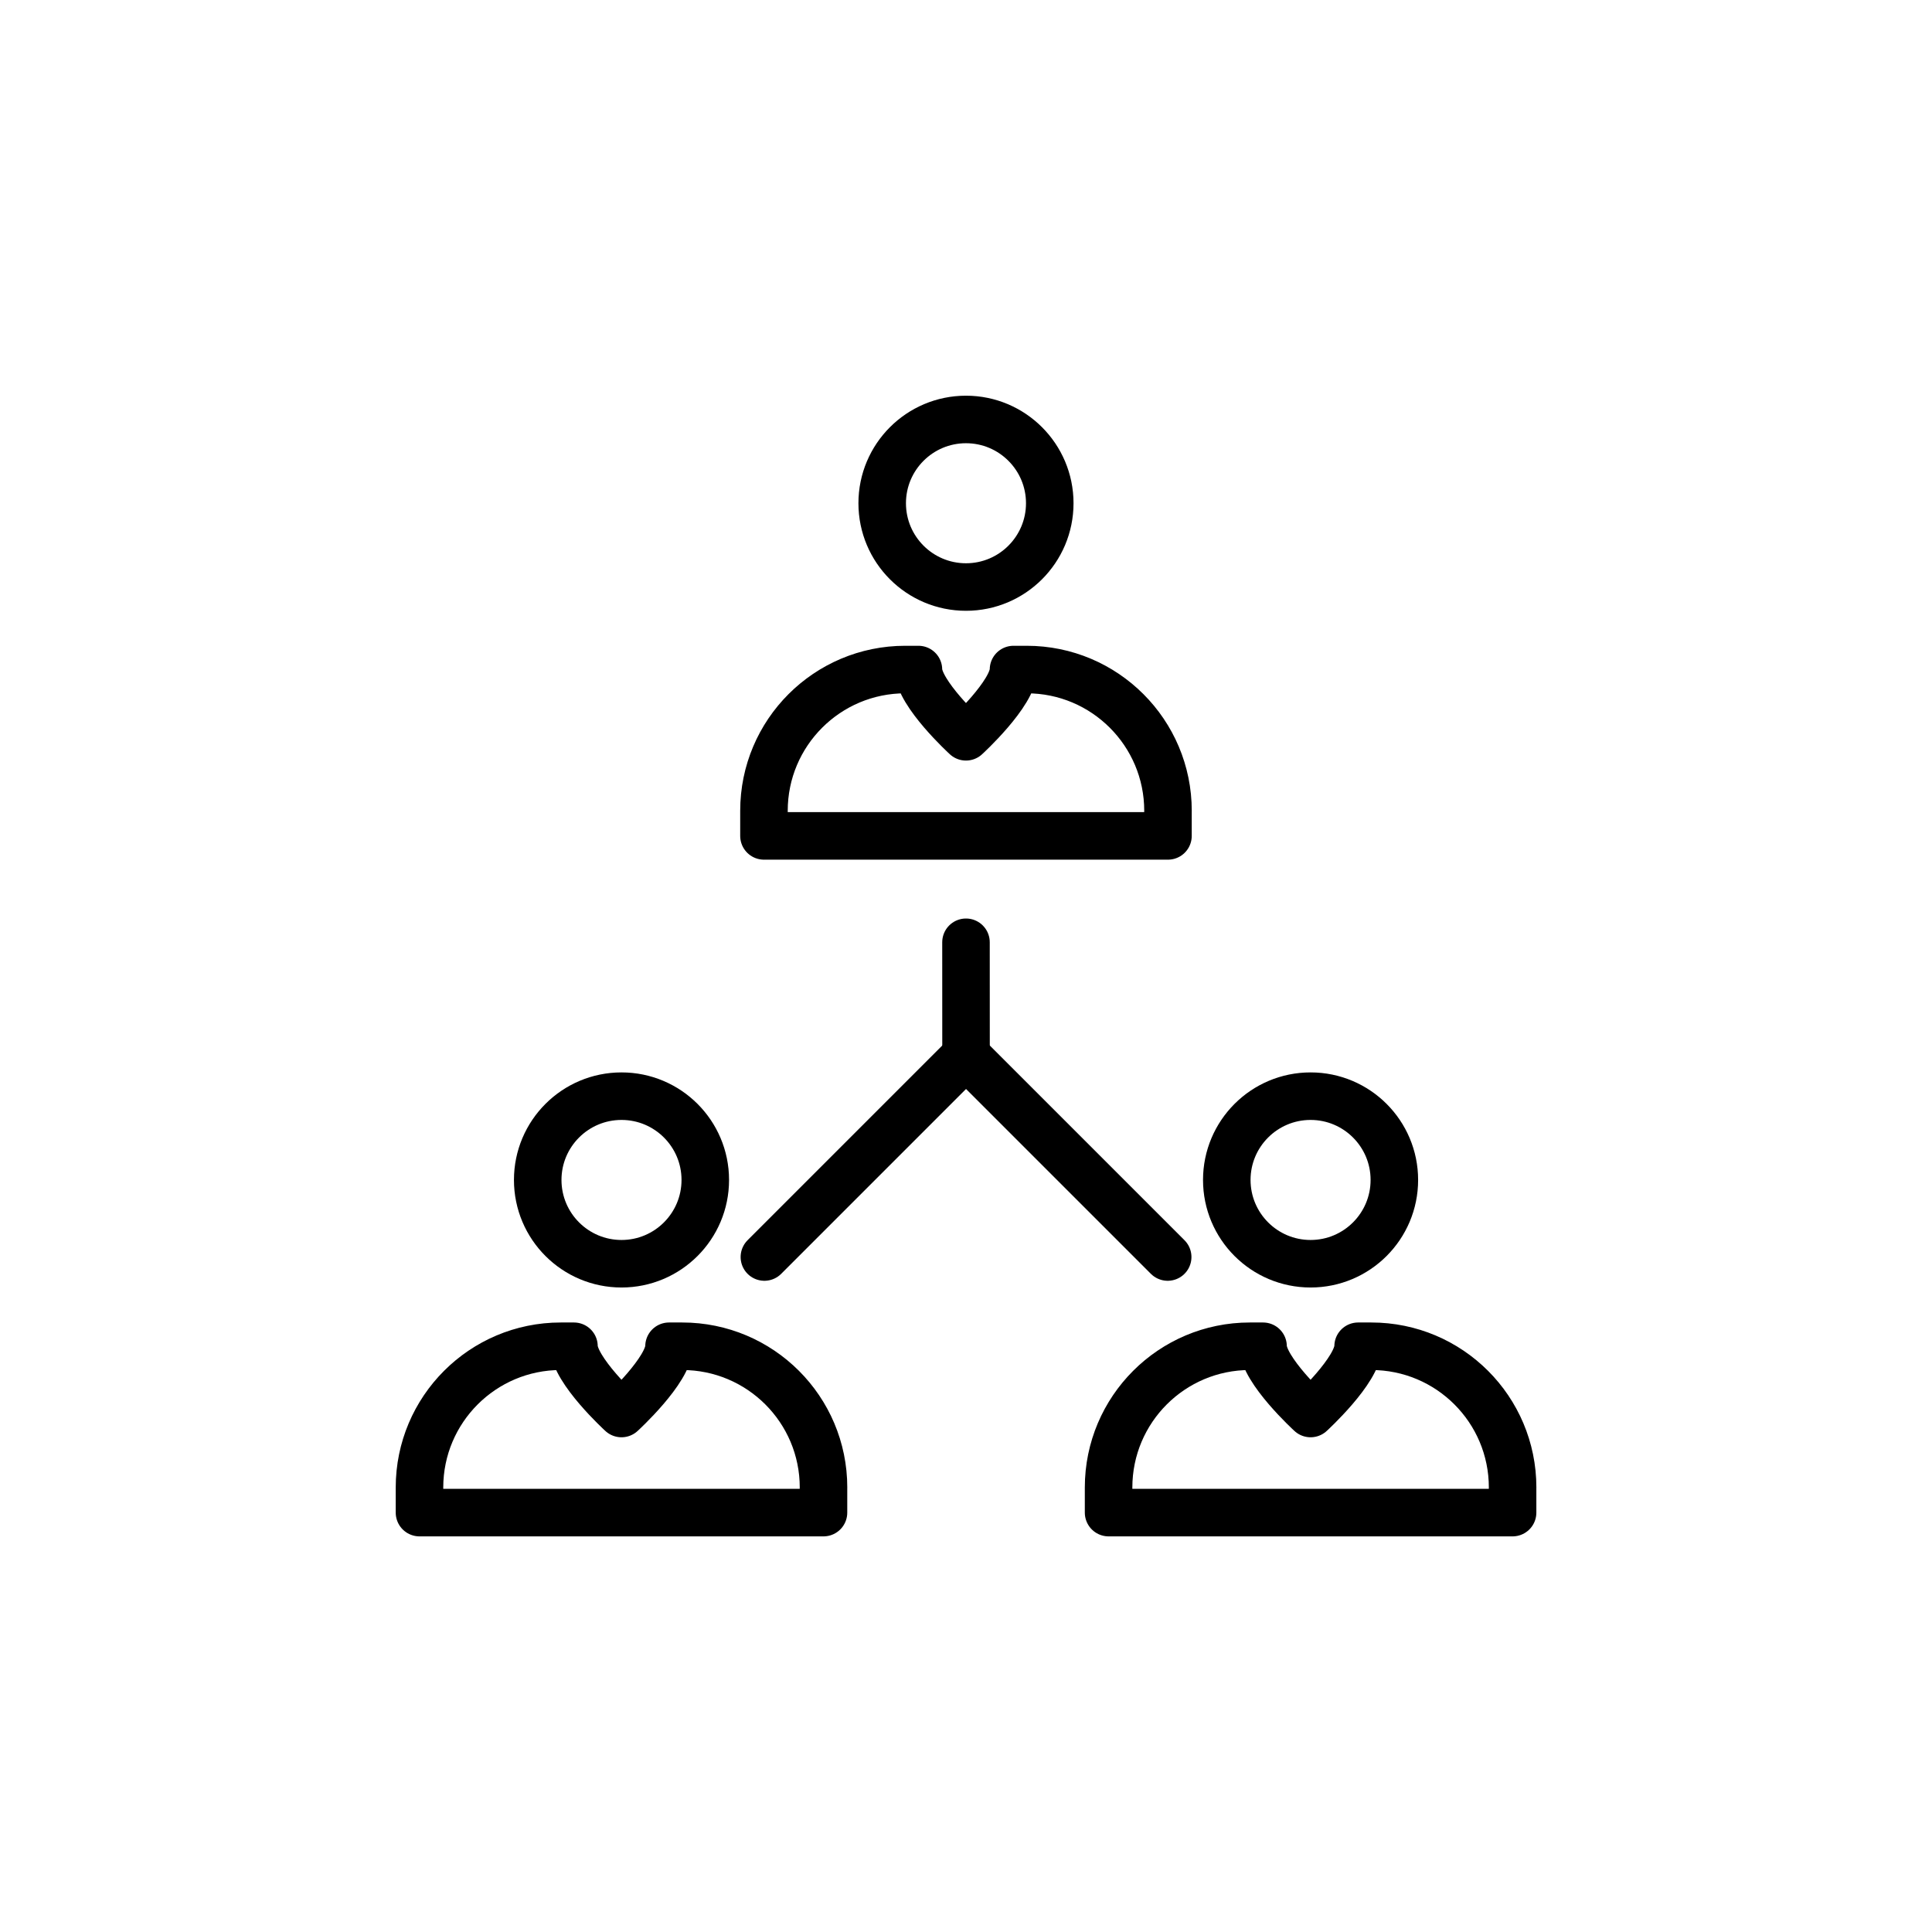
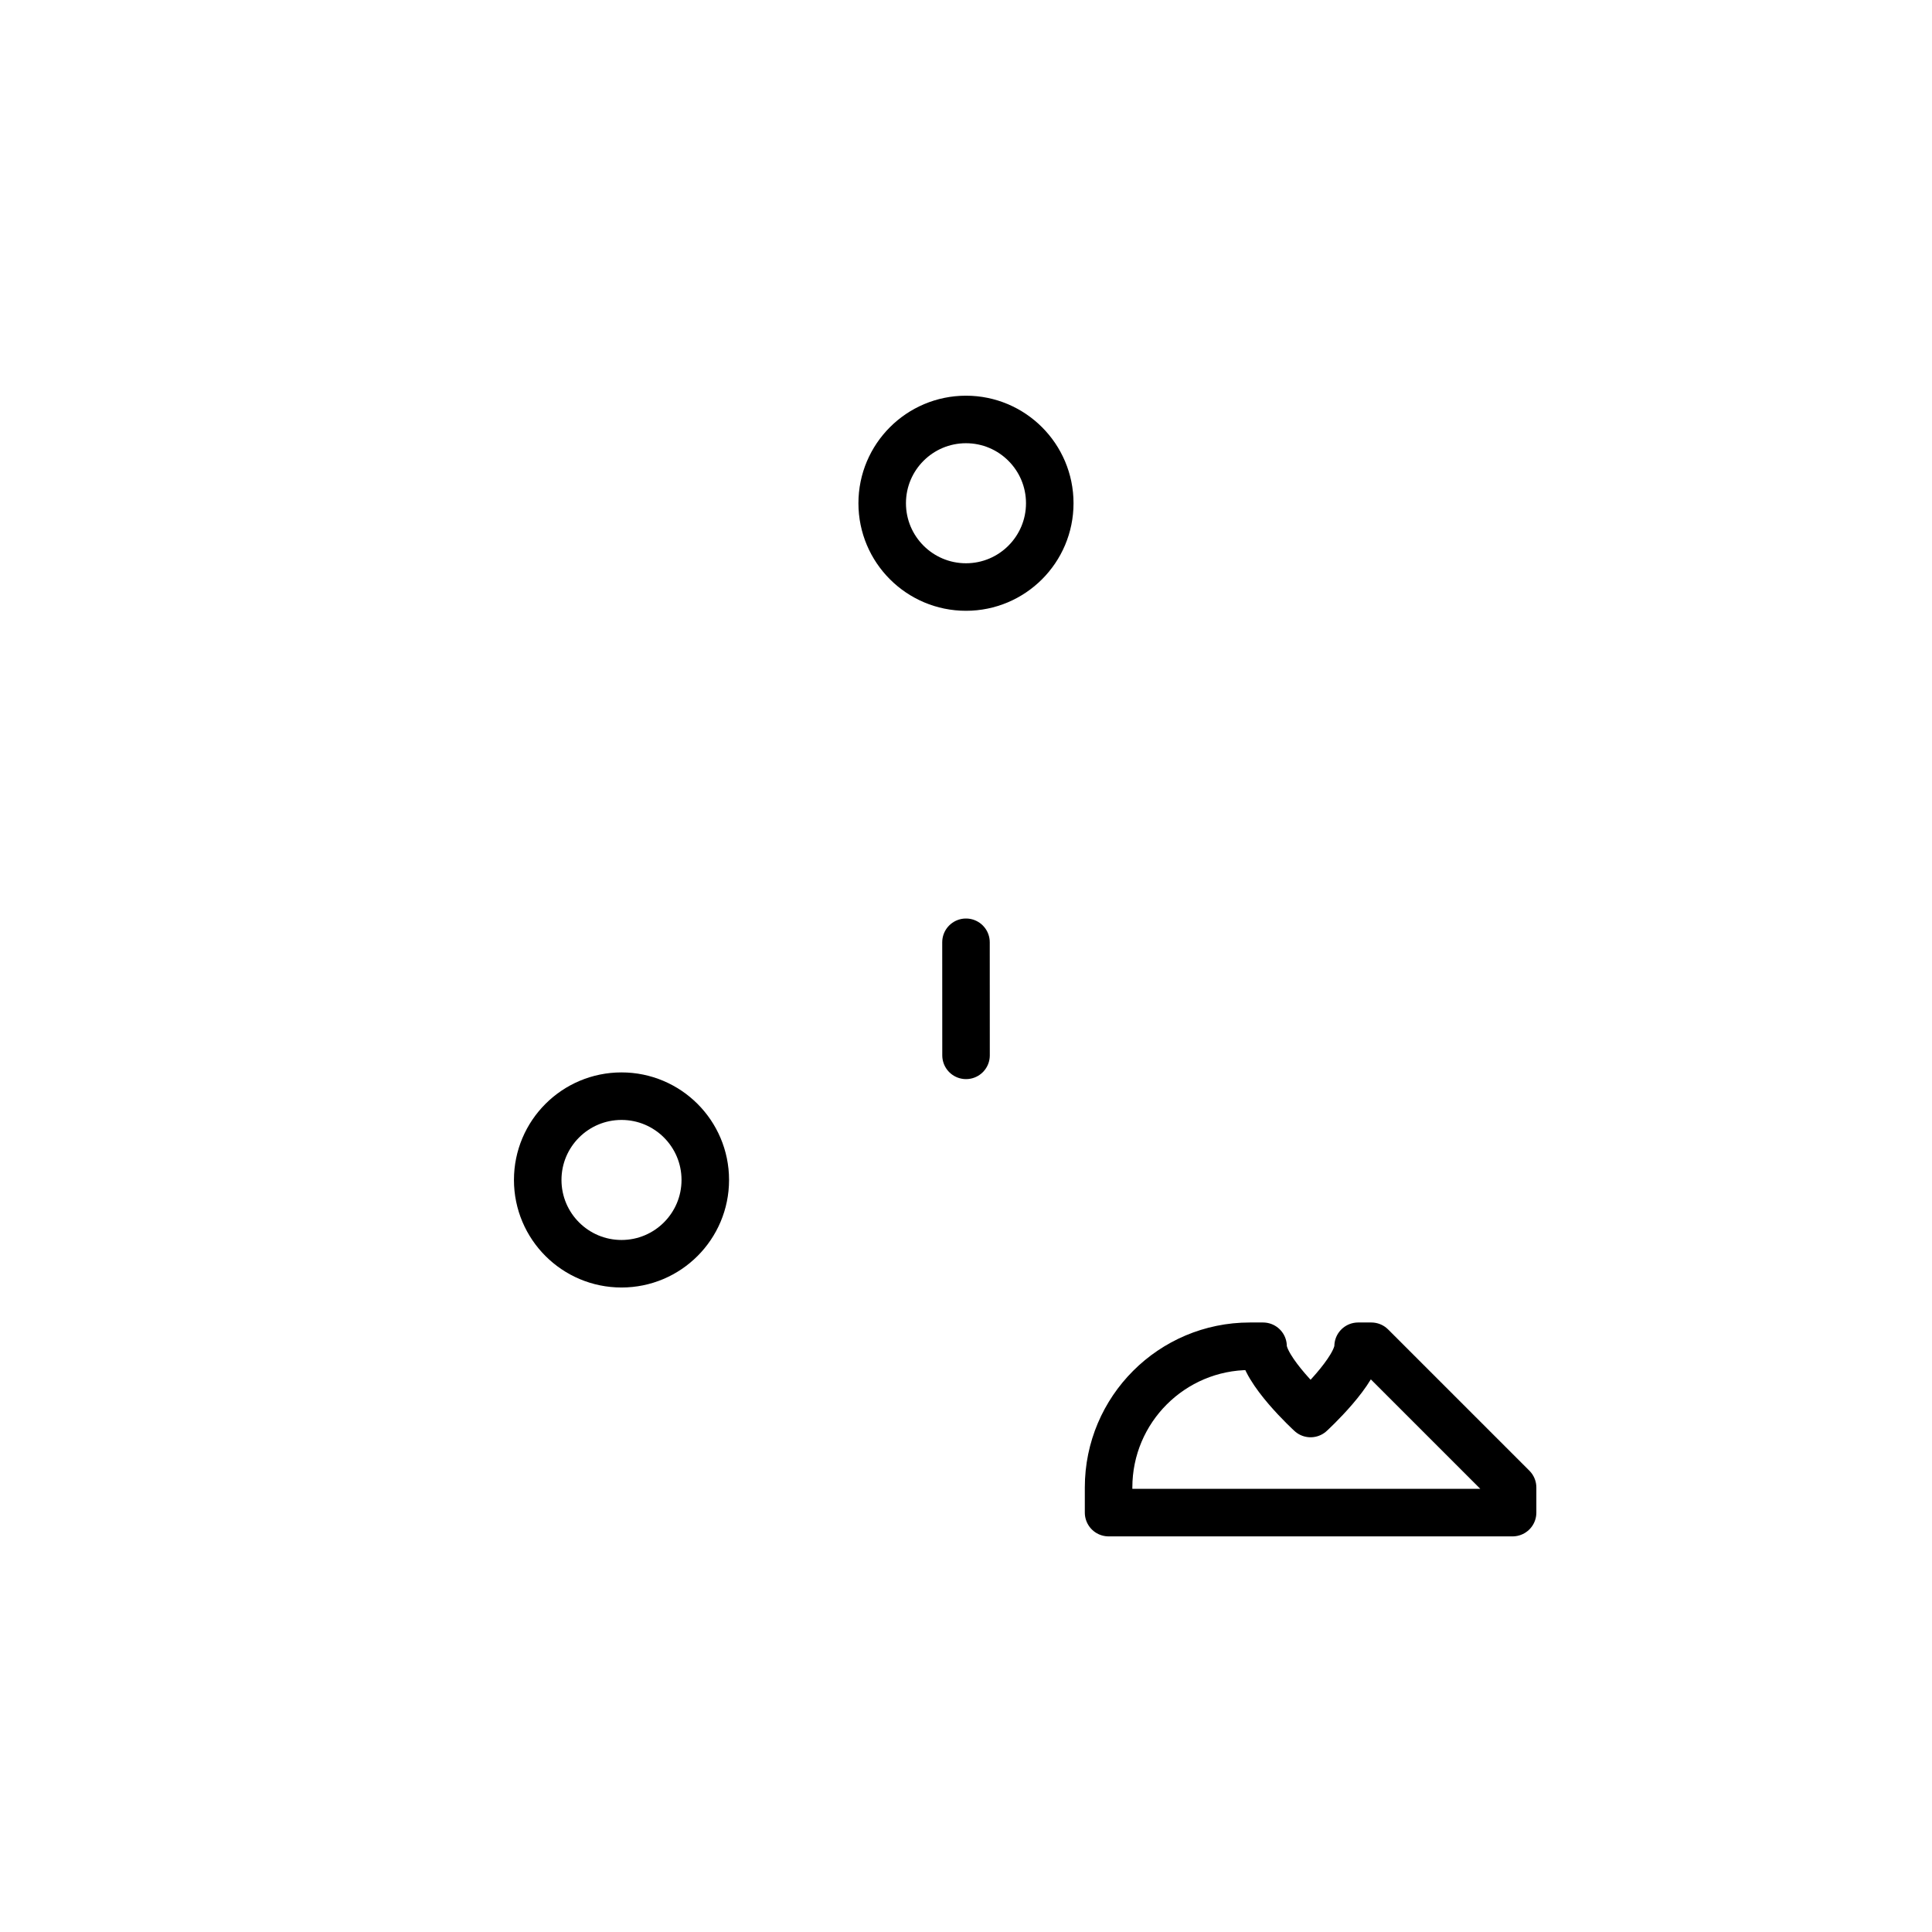
<svg xmlns="http://www.w3.org/2000/svg" width="800px" height="800px" version="1.1" viewBox="144 144 512 512">
  <g fill="none" stroke="#000000" stroke-linejoin="round" stroke-miterlimit="10" stroke-width="2">
-     <path transform="matrix(6.298 0 0 6.298 148.09 148.09)" d="m34.002 61.943v1.056h-17v-1.056c0-3.283 2.662-5.944 5.944-5.944h0.556c0 1 2 2.83 2 2.83s2-1.83 2-2.83h0.556c3.284 0 5.945 2.661 5.945 5.944z" />
    <path transform="matrix(6.298 0 0 6.298 148.09 148.09)" d="m29.028 49.001c0 1.947-1.579 3.526-3.525 3.526-1.947 0-3.526-1.579-3.526-3.526 0-1.947 1.579-3.525 3.526-3.525 1.946 0 3.525 1.578 3.525 3.525" />
-     <path transform="matrix(6.298 0 0 6.298 148.09 148.09)" d="m62.998 61.943v1.056h-17v-1.056c0-3.283 2.662-5.944 5.944-5.944h0.556c0 1 2 2.83 2 2.83s2-1.83 2-2.83h0.556c3.284 0 5.945 2.661 5.945 5.944z" />
-     <path transform="matrix(6.298 0 0 6.298 148.09 148.09)" d="m58.023 49.001c0 1.947-1.579 3.526-3.525 3.526-1.947 0-3.526-1.579-3.526-3.526 0-1.947 1.579-3.525 3.526-3.525 1.946 0 3.525 1.578 3.525 3.525" />
-     <path transform="matrix(6.298 0 0 6.298 148.09 148.09)" d="m48.497 33.468v1.056h-17v-1.056c0-3.283 2.662-5.944 5.944-5.944h0.556c0 1 2 2.83 2 2.83s2-1.83 2-2.83h0.556c3.284 0 5.945 2.662 5.945 5.944z" />
+     <path transform="matrix(6.298 0 0 6.298 148.09 148.09)" d="m62.998 61.943v1.056h-17v-1.056c0-3.283 2.662-5.944 5.944-5.944h0.556c0 1 2 2.83 2 2.83s2-1.83 2-2.83h0.556z" />
    <path transform="matrix(6.298 0 0 6.298 148.09 148.09)" d="m43.523 20.526c0 1.947-1.579 3.526-3.525 3.526-1.947 0-3.526-1.579-3.526-3.526 0-1.946 1.579-3.525 3.526-3.525 1.946 0 3.525 1.579 3.525 3.525" />
-     <path transform="matrix(6.298 0 0 6.298 148.09 148.09)" d="m31.515 52.244 8.485-8.485 8.485 8.485" stroke-linecap="round" />
    <path transform="matrix(6.298 0 0 6.298 148.09 148.09)" d="m40 43.758-0.002-4.758" stroke-linecap="round" />
  </g>
</svg>